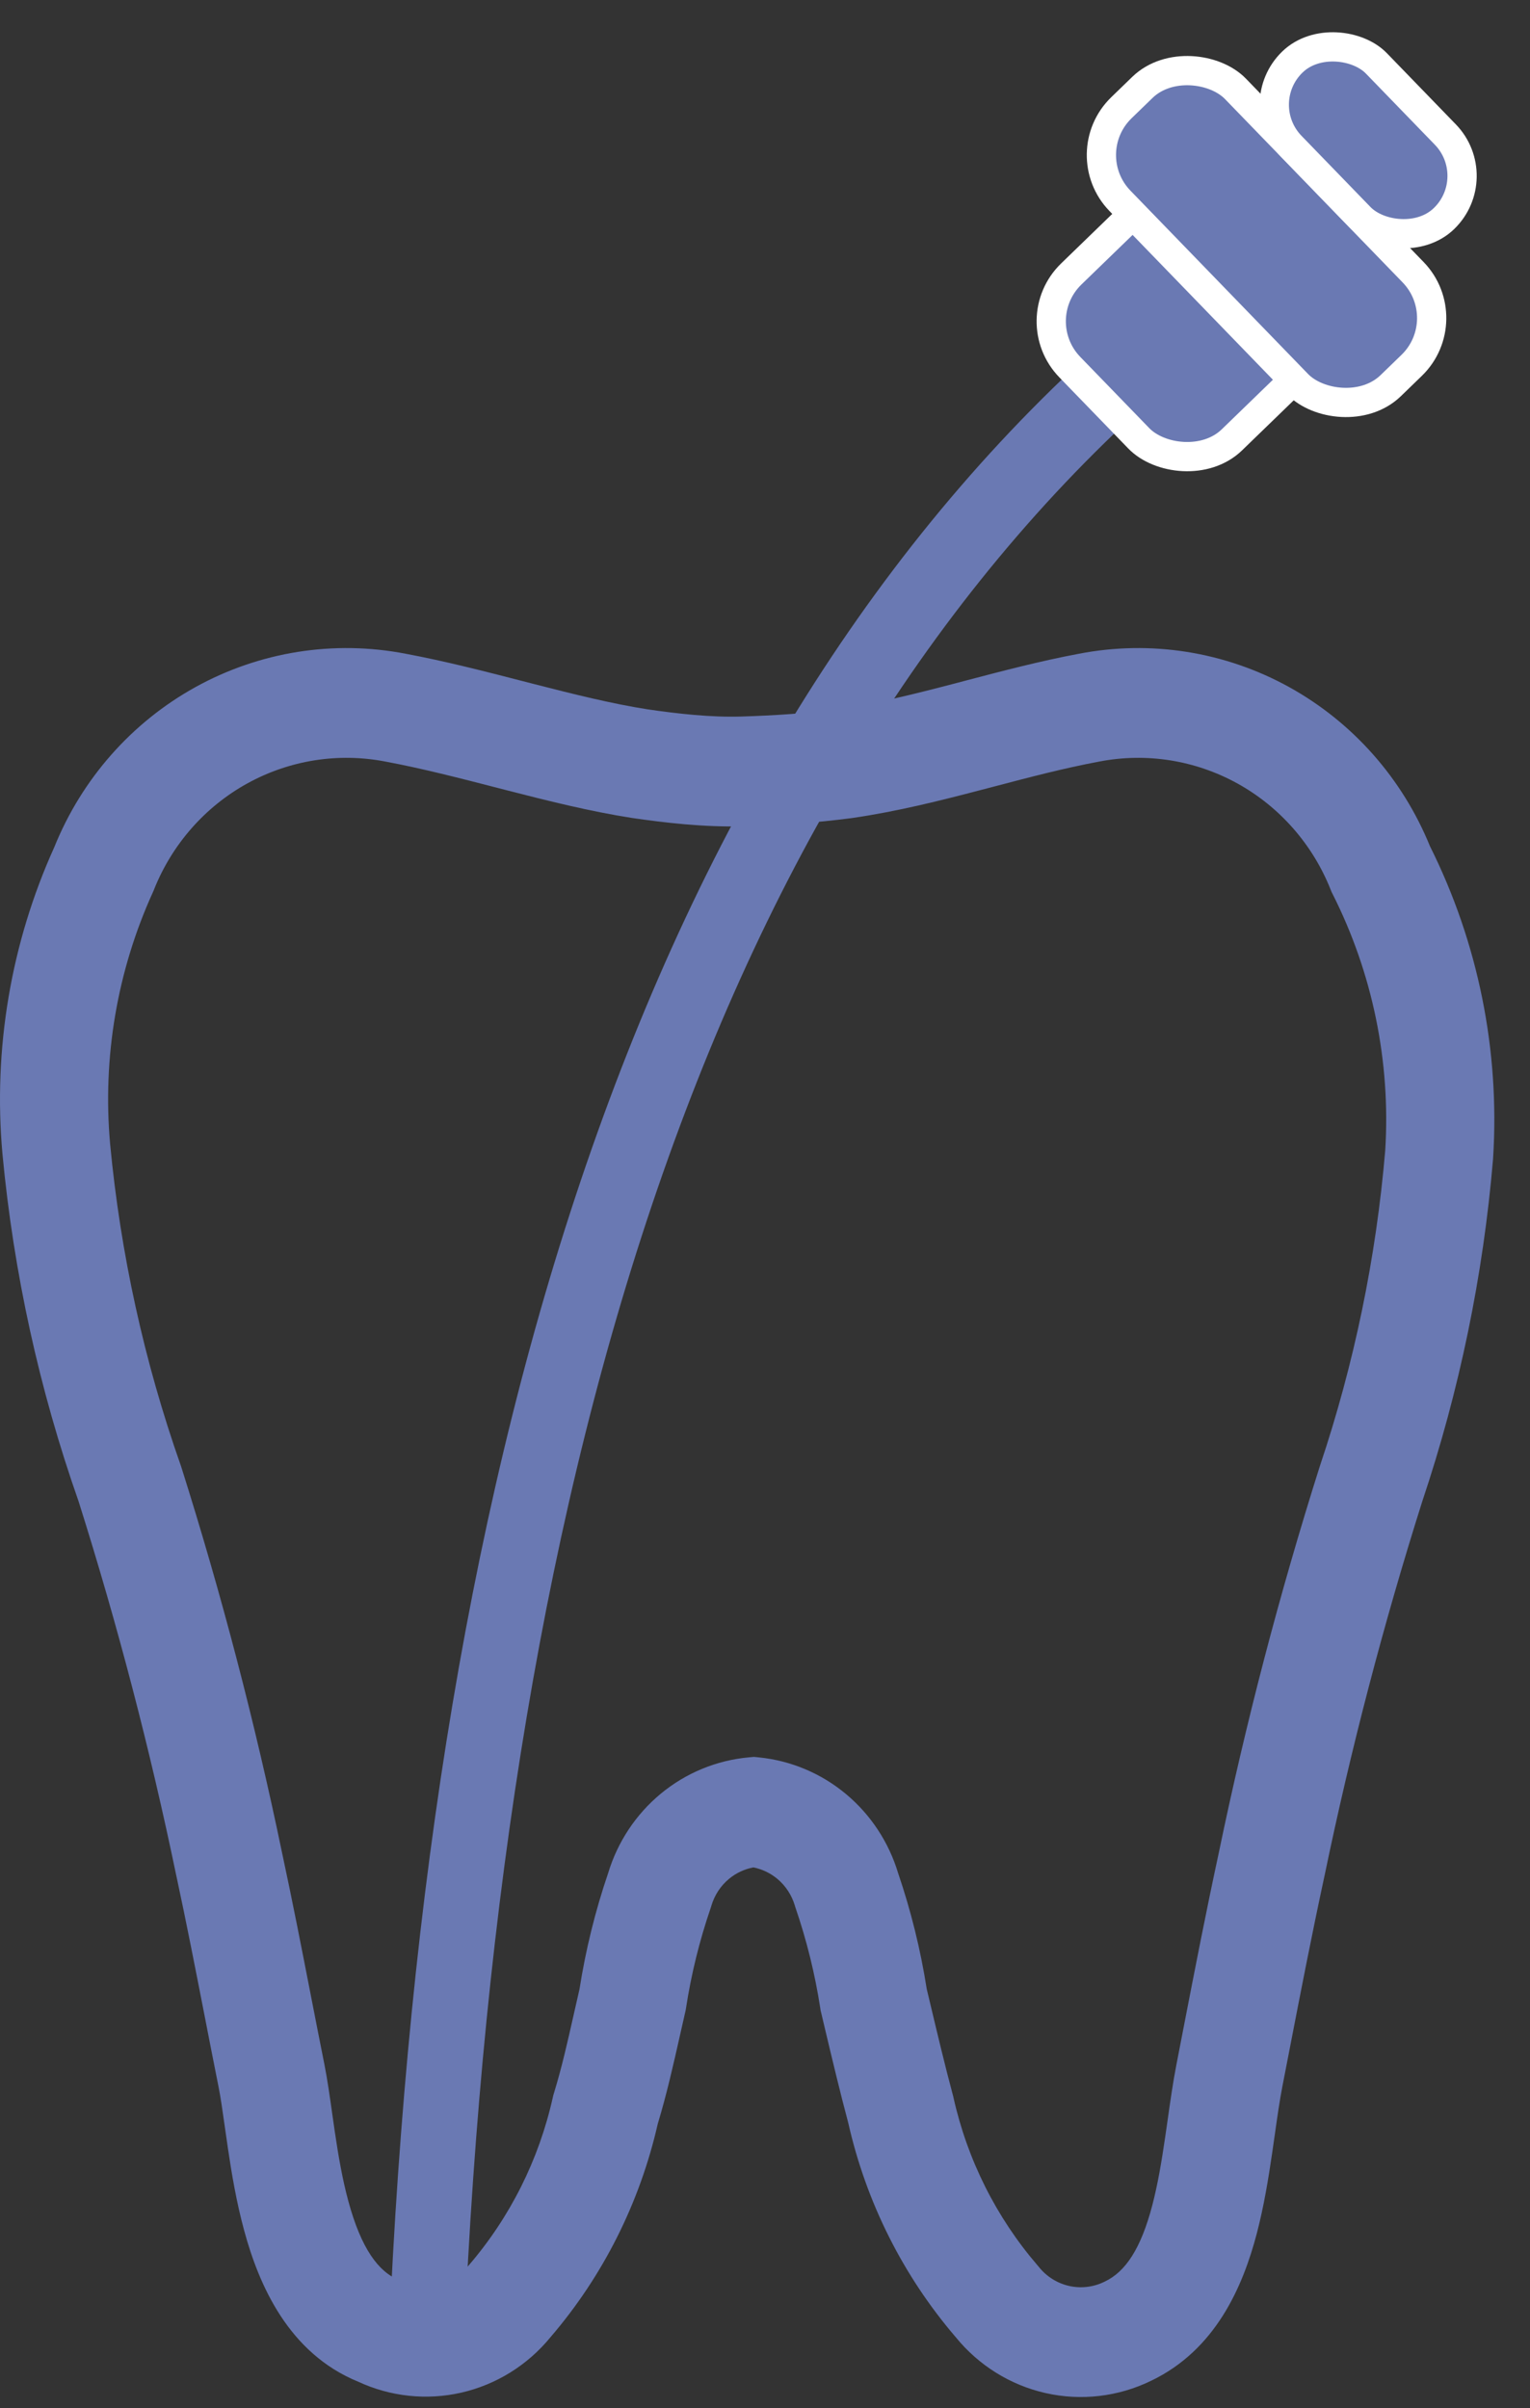
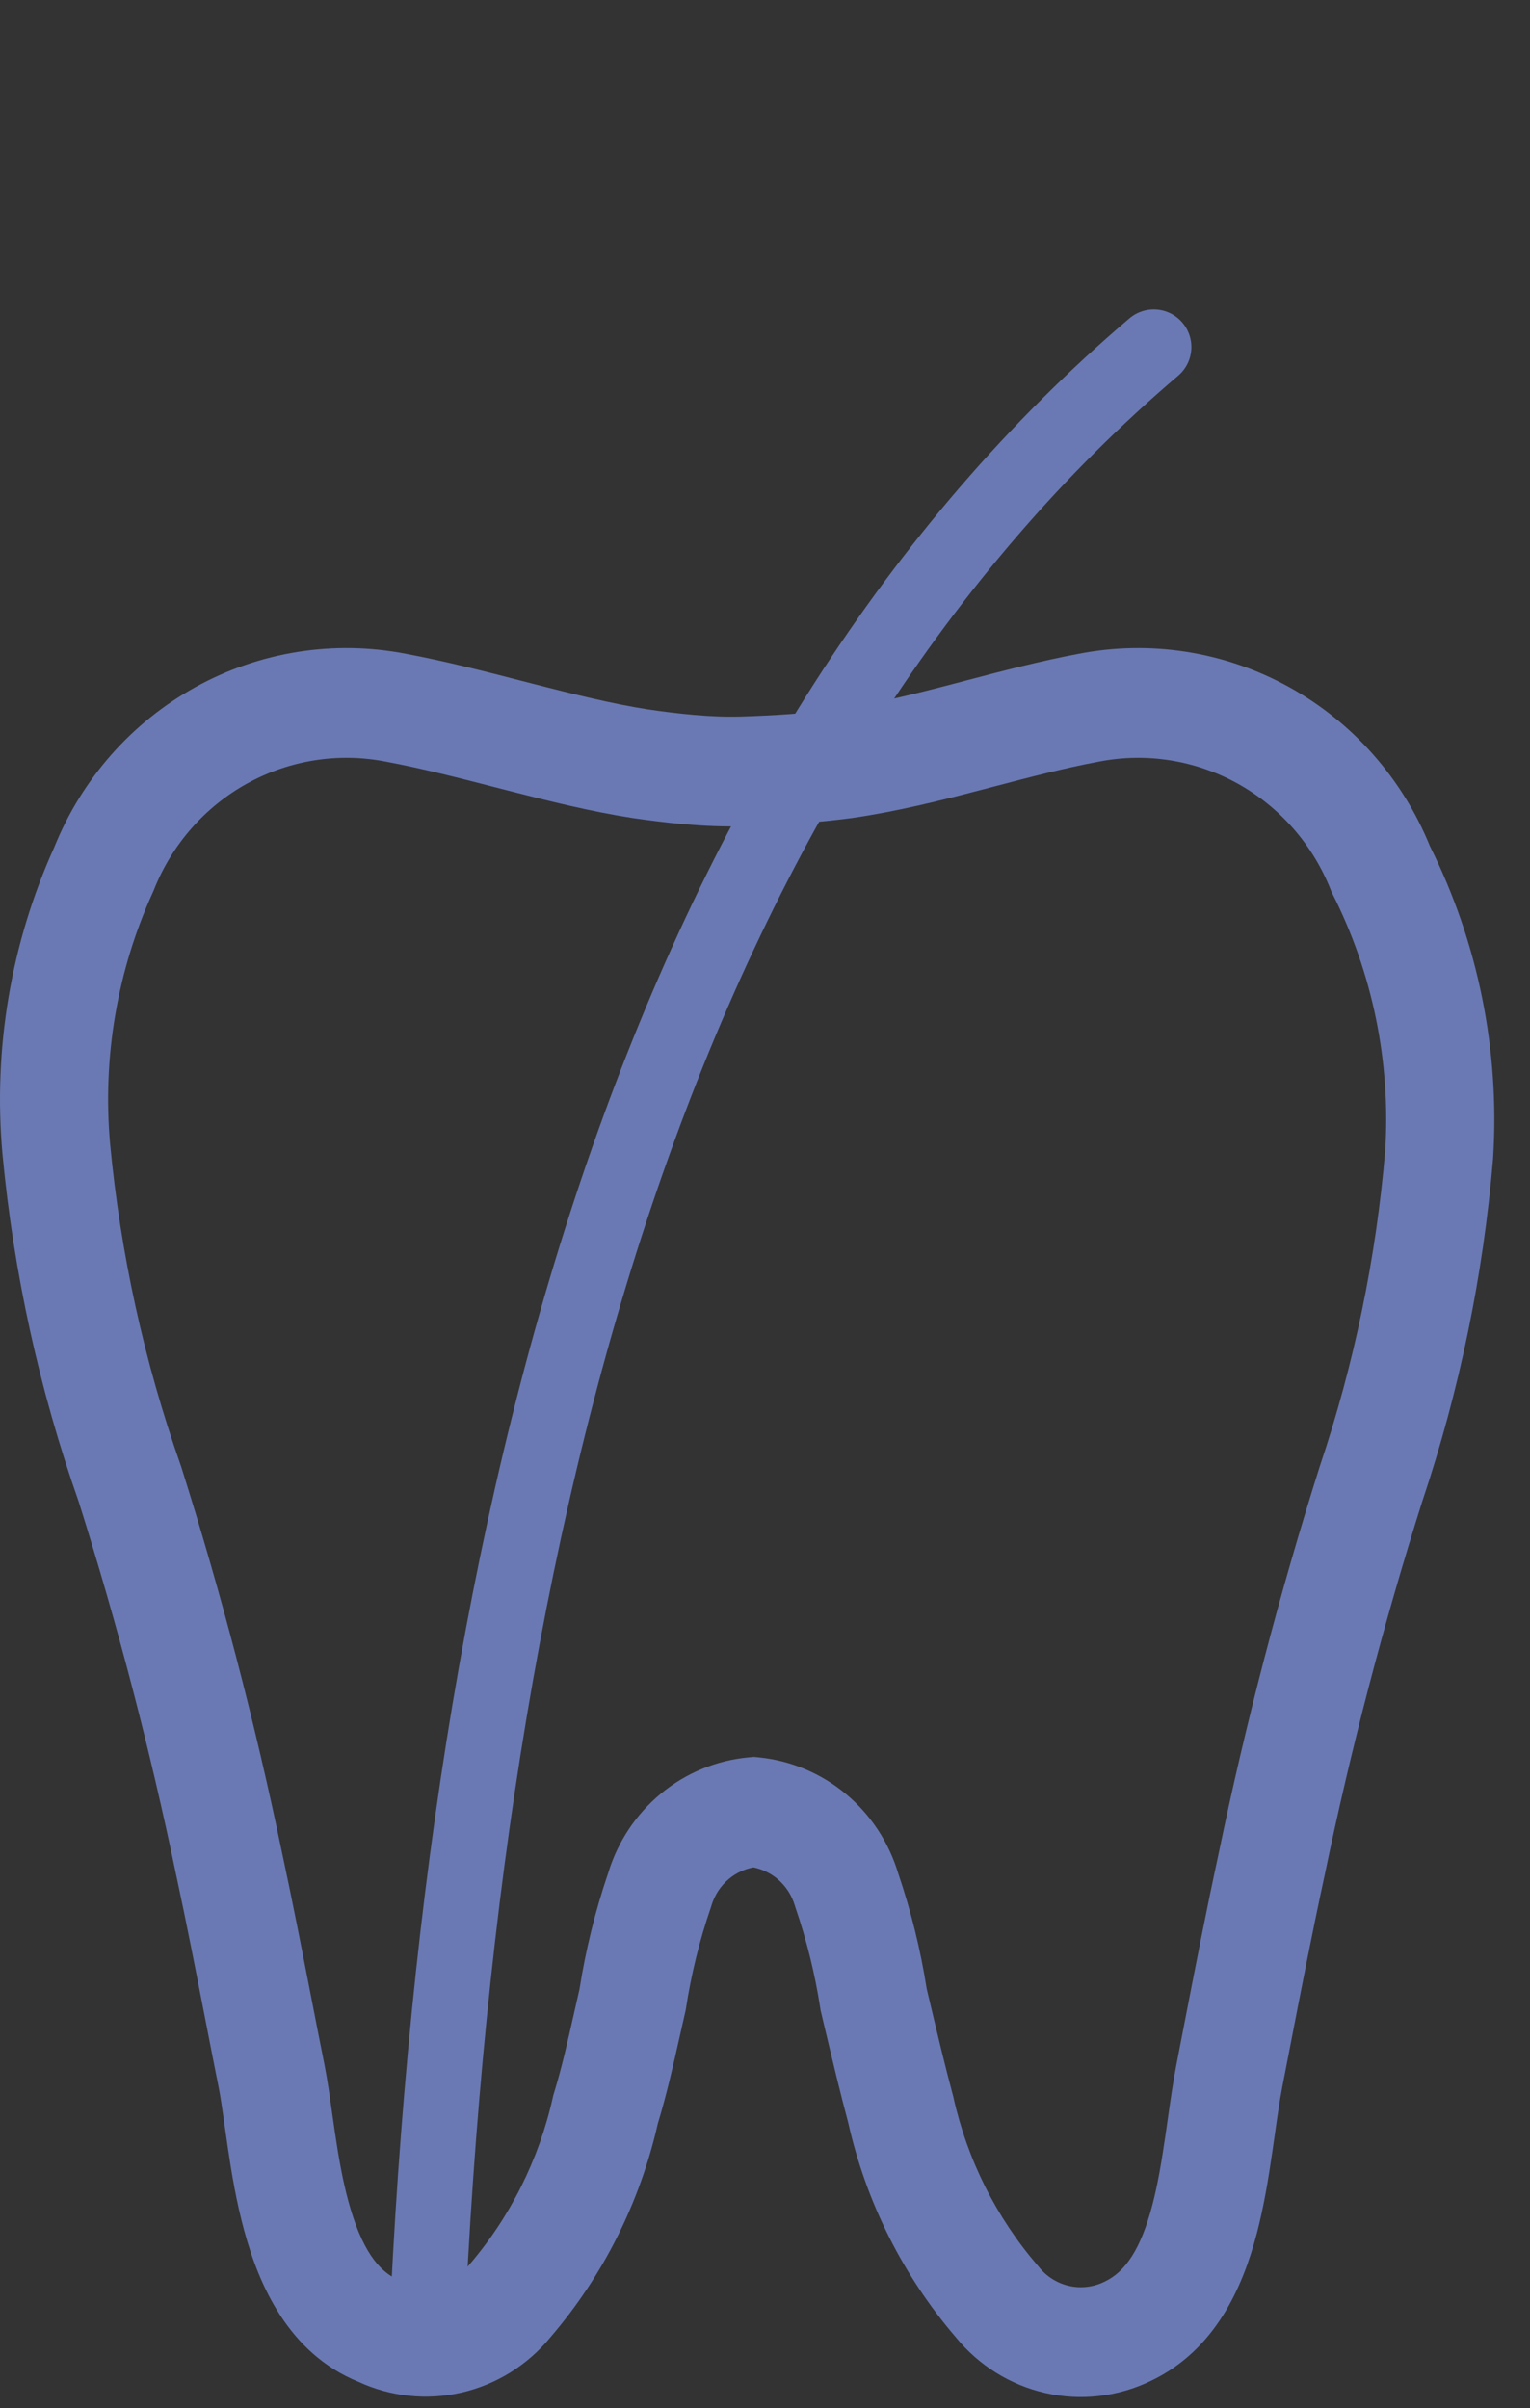
<svg xmlns="http://www.w3.org/2000/svg" width="61" height="96" viewBox="0 0 61 96" fill="none">
  <rect x="0" y="0" width="61" height="96" fill="#333333" stroke="none" />
  <path fill-rule="evenodd" clip-rule="evenodd" d="M16.178 26.061C17.758 26.357 19.349 26.767 20.845 27.153C20.979 27.187 21.112 27.222 21.245 27.256C22.888 27.678 24.405 28.056 25.837 28.279C27.017 28.45 28.327 28.6 29.552 28.563C30.92 28.521 32.136 28.438 33.379 28.275C34.904 28.053 36.415 27.677 38.019 27.258C38.199 27.211 38.38 27.163 38.562 27.115C39.98 26.743 41.482 26.348 43.013 26.061C45.875 25.506 48.838 25.975 51.397 27.389C53.929 28.789 55.911 31.028 57.011 33.731C58.931 37.571 59.8 41.863 59.529 46.161L59.526 46.208C59.135 50.85 58.188 55.426 56.709 59.836C55.155 64.747 53.852 69.736 52.806 74.784L52.802 74.8C52.291 77.174 51.905 79.162 51.398 81.778C51.312 82.218 51.223 82.677 51.13 83.158C51.019 83.73 50.93 84.352 50.829 85.068C50.795 85.309 50.759 85.561 50.72 85.824C50.574 86.824 50.393 87.944 50.107 89.035C49.552 91.148 48.47 93.674 45.888 94.907C44.58 95.543 43.1 95.715 41.684 95.394C40.278 95.076 39.017 94.29 38.101 93.162C36.003 90.716 34.532 87.783 33.819 84.622C33.49 83.393 33.191 82.132 32.904 80.928C32.849 80.693 32.793 80.461 32.739 80.231L32.717 80.143L32.704 80.053C32.494 78.694 32.165 77.357 31.72 76.058L31.704 76.011L31.69 75.963C31.567 75.547 31.326 75.177 30.996 74.9C30.718 74.667 30.388 74.51 30.037 74.44C29.682 74.506 29.347 74.663 29.066 74.896C28.731 75.173 28.487 75.546 28.363 75.965L28.349 76.012L28.334 76.058C27.888 77.357 27.559 78.694 27.35 80.053L27.337 80.135L27.318 80.216C27.248 80.519 27.178 80.832 27.106 81.152C26.85 82.288 26.575 83.508 26.225 84.66C25.509 87.808 24.041 90.729 21.949 93.165C21.037 94.281 19.787 95.058 18.393 95.377C17.012 95.692 15.568 95.539 14.283 94.942C11.498 93.806 10.322 91.075 9.737 88.924C9.426 87.784 9.233 86.628 9.086 85.631C9.038 85.308 8.996 85.011 8.957 84.737C8.869 84.112 8.798 83.606 8.71 83.17C8.519 82.213 8.335 81.268 8.152 80.329C7.79 78.476 7.434 76.647 7.036 74.8L7.032 74.784C5.986 69.742 4.685 64.757 3.134 59.851C1.563 55.383 0.544 50.734 0.099 46.011L0.098 46.001C-0.278 41.812 0.434 37.596 2.163 33.774C3.26 31.052 5.249 28.796 7.794 27.389C10.354 25.975 13.317 25.506 16.178 26.061ZM15.374 30.36C13.49 29.993 11.54 30.302 9.856 31.232C8.171 32.163 6.858 33.659 6.139 35.464L6.12 35.513L6.098 35.561C4.671 38.697 4.082 42.159 4.39 45.599C4.803 49.972 5.748 54.276 7.205 58.412L7.217 58.446L7.228 58.48C8.828 63.537 10.17 68.676 11.249 73.874C11.655 75.759 12.026 77.661 12.392 79.539C12.573 80.467 12.753 81.389 12.935 82.299C13.049 82.868 13.148 83.57 13.245 84.255C13.28 84.502 13.314 84.746 13.349 84.981C13.49 85.933 13.652 86.879 13.892 87.758C14.4 89.626 15.085 90.564 15.913 90.891L15.985 90.919L16.053 90.952C16.488 91.16 16.978 91.215 17.447 91.108C17.915 91.001 18.335 90.738 18.64 90.361L18.661 90.335L18.683 90.309C20.334 88.393 21.487 86.09 22.04 83.608L22.06 83.522L22.085 83.439C22.392 82.442 22.624 81.415 22.879 80.282C22.951 79.961 23.026 79.633 23.104 79.294C23.351 77.719 23.734 76.17 24.248 74.663C24.623 73.424 25.351 72.326 26.34 71.506C27.343 70.675 28.569 70.169 29.858 70.053L30.059 70.035L30.261 70.055C31.539 70.184 32.75 70.695 33.74 71.525C34.717 72.344 35.435 73.435 35.806 74.664C36.319 76.168 36.701 77.715 36.948 79.286C36.999 79.497 37.049 79.708 37.099 79.918C37.389 81.137 37.675 82.34 37.99 83.515L38.003 83.562L38.013 83.608C38.566 86.09 39.72 88.393 41.37 90.309L41.395 90.338L41.42 90.368C41.725 90.75 42.149 91.016 42.623 91.124C43.096 91.231 43.591 91.173 44.028 90.959L44.049 90.949C44.865 90.561 45.483 89.655 45.941 87.909C46.161 87.07 46.314 86.153 46.456 85.182C46.487 84.97 46.518 84.752 46.55 84.531C46.655 83.786 46.766 83.004 46.901 82.311C46.993 81.834 47.082 81.378 47.167 80.938C47.674 78.326 48.068 76.291 48.589 73.874C49.667 68.676 51.01 63.537 52.61 58.48L52.622 58.443C53.99 54.37 54.865 50.145 55.228 45.858C55.448 42.324 54.723 38.794 53.132 35.642L53.088 35.555L53.052 35.464C52.334 33.659 51.02 32.163 49.336 31.232C47.651 30.302 45.701 29.993 43.818 30.36L43.802 30.363C42.429 30.62 41.08 30.974 39.642 31.352C39.461 31.399 39.278 31.447 39.094 31.495C37.481 31.917 35.763 32.35 33.974 32.609L33.945 32.613C32.521 32.8 31.154 32.891 29.683 32.937C28.066 32.986 26.449 32.788 25.217 32.609L25.197 32.606C23.528 32.347 21.816 31.917 20.186 31.498C20.059 31.465 19.933 31.432 19.807 31.4C18.282 31.007 16.823 30.631 15.389 30.363L15.374 30.36Z" fill="#6A79B3" />
  <path d="M17 93.334C18.5 57.834 27.2 29.834 46 13.834" stroke="#6A79B3" stroke-width="3" stroke-linecap="round" />
-   <rect x="40.825" y="12.749" width="11.038" height="9.205" rx="2.626" transform="rotate(-44.097 40.825 12.749)" fill="#6A79B3" stroke="white" stroke-width="1.166" />
-   <rect x="42.825" y="6.121" width="6.414" height="15.428" rx="2.626" transform="rotate(-44.097 42.825 6.121)" fill="#6A79B3" stroke="white" stroke-width="1.166" />
-   <rect x="49.825" y="4.121" width="4.737" height="8.688" rx="2.368" transform="rotate(-44.097 49.825 4.121)" fill="#6A79B3" stroke="white" stroke-width="1.166" />
</svg>